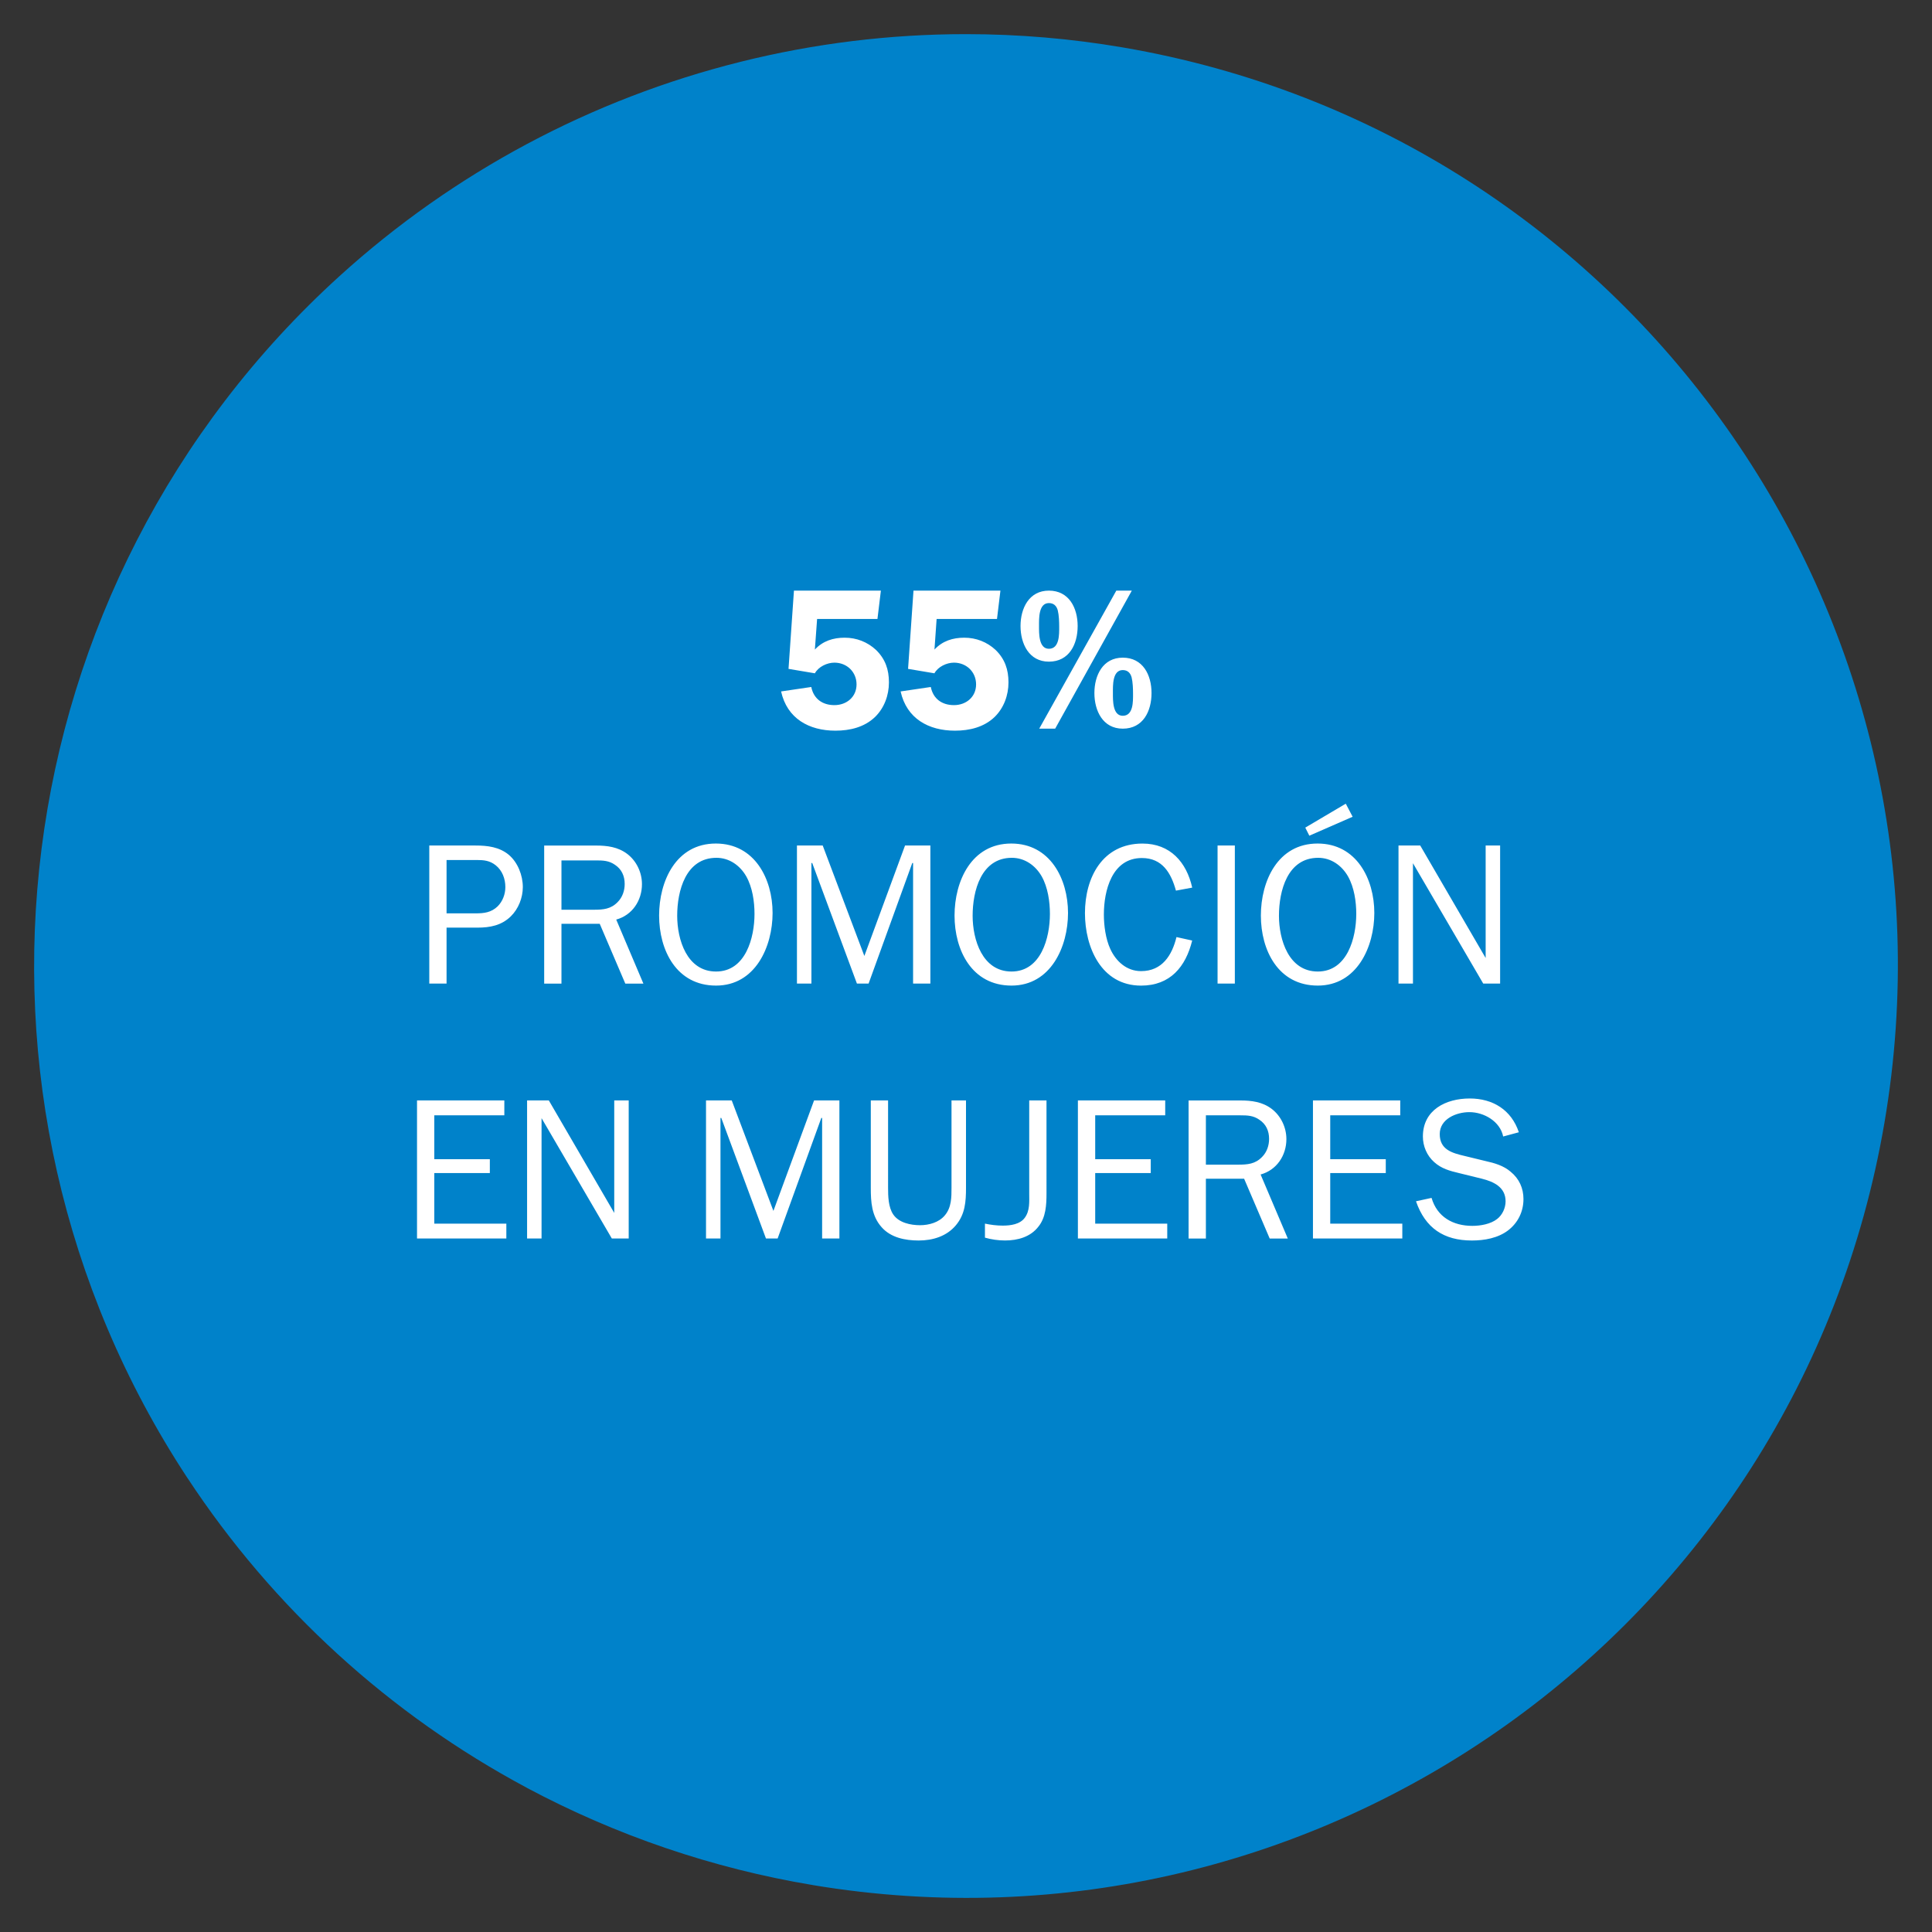
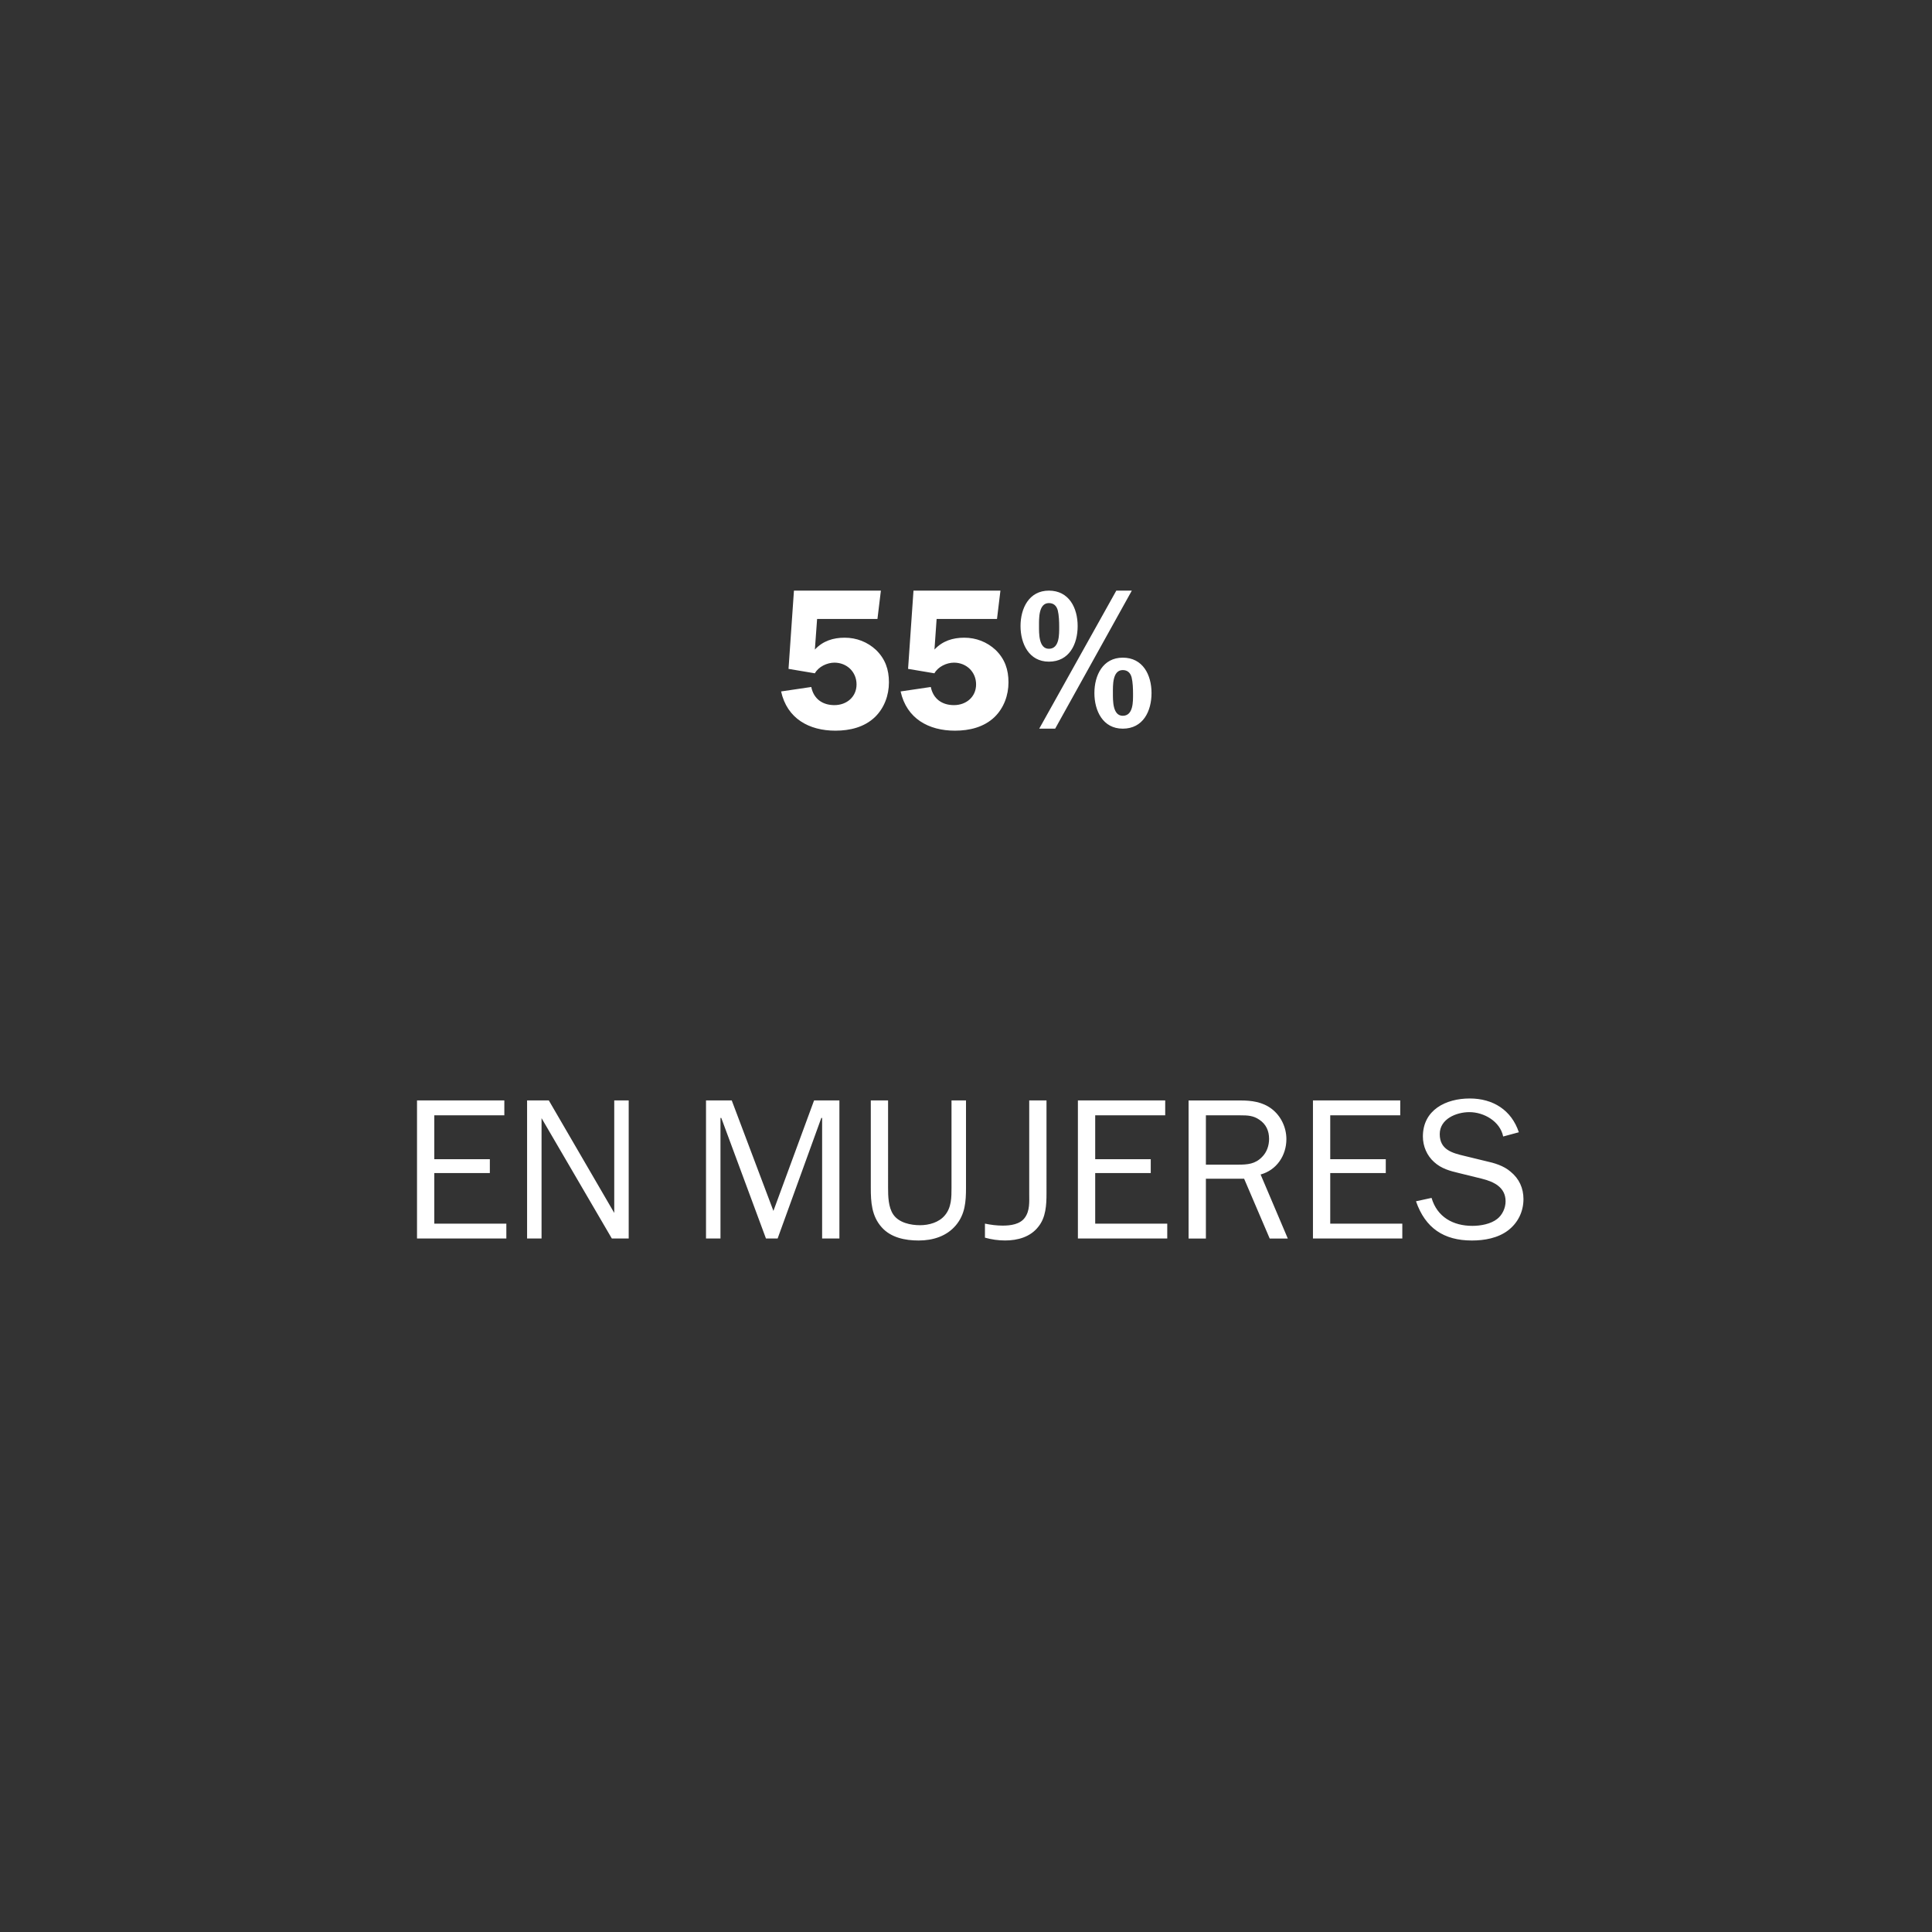
<svg xmlns="http://www.w3.org/2000/svg" xmlns:xlink="http://www.w3.org/1999/xlink" version="1.1" id="Layer_1" x="0px" y="0px" width="72px" height="72px" viewBox="0 0 72 72" enable-background="new 0 0 72 72" xml:space="preserve">
  <rect x="0" y="0" width="72" height="72" fill="#333333" stroke="none" />
  <g>
    <defs>
      <rect id="SVGID_1_" x="1.272" y="1.272" width="69.456" height="69.456" />
    </defs>
    <clipPath id="SVGID_2_">
      <use xlink:href="#SVGID_1_" overflow="visible" />
    </clipPath>
-     <path clip-path="url(#SVGID_2_)" fill="#0082CA" d="M41.846,1.768L41.846,1.768c-1.932-0.33-3.888-0.496-5.848-0.496h-0.001   c-2.831,0-5.651,0.346-8.398,1.031h0.001c-5.563,1.386-10.696,4.129-14.941,7.981C-0.006,21.781-2.414,40.788,6.984,55.079v-0.002   c3.186,4.846,7.533,8.814,12.647,11.547l-0.001,0.001c3.33,1.777,6.926,3.003,10.649,3.624v0.001   c18.866,3.148,36.726-9.551,39.948-28.404C73.457,22.941,60.75,5,41.846,1.768" />
    <path clip-path="url(#SVGID_2_)" fill="#FFFFFF" d="M52.77,44.768c0.345,0.998,1.035,1.462,2.084,1.462   c0.466,0,0.969-0.09,1.344-0.374c0.374-0.285,0.577-0.705,0.577-1.17c0-0.405-0.158-0.759-0.48-1.021   c-0.262-0.225-0.6-0.323-0.937-0.397l-0.773-0.188c-0.48-0.112-0.93-0.24-0.93-0.816c0-0.563,0.615-0.818,1.104-0.818   c0.547,0,1.146,0.345,1.26,0.908l0.584-0.158c-0.277-0.832-0.967-1.259-1.83-1.259c-0.893,0-1.746,0.427-1.746,1.417   c0,0.359,0.148,0.712,0.419,0.952c0.271,0.247,0.585,0.33,0.93,0.412l0.854,0.21c0.451,0.113,0.879,0.323,0.879,0.841   c0,0.248-0.12,0.51-0.315,0.659c-0.239,0.188-0.614,0.256-0.923,0.256c-0.72,0-1.312-0.33-1.521-1.042L52.77,44.768z M52.26,45.601   h-2.686v-1.884h2.07v-0.517h-2.07v-1.636h2.609V41.01H48.93v5.145h3.33V45.601z M44.94,43.403v-1.838h1.283   c0.27,0,0.486,0.008,0.711,0.165c0.248,0.165,0.361,0.413,0.361,0.713c0,0.248-0.082,0.495-0.263,0.675   c-0.255,0.263-0.54,0.285-0.886,0.285H44.94z M47.992,46.155l-1.013-2.385c0.601-0.164,0.961-0.712,0.961-1.319   c0-0.436-0.203-0.863-0.547-1.126c-0.346-0.262-0.75-0.314-1.17-0.314h-1.928v5.145h0.645v-2.228h1.425l0.953,2.228H47.992z    M43.5,45.601h-2.685v-1.884h2.07v-0.517h-2.07v-1.636h2.609V41.01H40.17v5.145H43.5V45.601z M39,41.01h-0.644v3.466   c0,0.307,0.029,0.645-0.166,0.907c-0.18,0.247-0.532,0.292-0.824,0.292c-0.225,0-0.443-0.029-0.66-0.074v0.523   c0.24,0.068,0.495,0.105,0.75,0.105c0.465,0,0.945-0.127,1.244-0.518c0.277-0.344,0.3-0.81,0.3-1.236V41.01z M36,41.01H35.46v3.256   c0,0.353,0,0.734-0.248,1.026c-0.217,0.264-0.593,0.368-0.923,0.368c-0.352,0-0.788-0.09-0.998-0.397   c-0.187-0.27-0.195-0.69-0.195-0.997V41.01h-0.644v3.256c0,0.531,0.03,1.05,0.405,1.47c0.344,0.389,0.877,0.494,1.38,0.494   c0.525,0,1.043-0.157,1.387-0.569C35.97,45.248,36,44.776,36,44.266V41.01z M31.282,41.01h-0.944l-1.515,4.117L27.27,41.01h-0.959   v5.145h0.539v-4.492h0.03l1.665,4.492h0.435l1.628-4.492h0.03v4.492h0.644V41.01z M23.43,41.01h-0.539v4.192l-2.438-4.192h-0.81   v5.145h0.539v-4.485l2.619,4.485h0.629V41.01z M18.87,45.601h-2.685v-1.884h2.07v-0.517h-2.07v-1.636h2.61V41.01h-3.254v5.145   h3.329V45.601z" />
-     <path clip-path="url(#SVGID_2_)" fill="#FFFFFF" d="M55.905,31.51h-0.539v4.192l-2.438-4.192h-0.81v5.145h0.539v-4.485l2.619,4.485   h0.629V31.51z M50.409,30.438l-0.256-0.487l-1.509,0.892l0.151,0.301L50.409,30.438z M49.11,36.206   c-1.088,0-1.447-1.192-1.447-2.078c0-0.923,0.314-2.16,1.463-2.16c0.479,0,0.877,0.285,1.109,0.69   c0.233,0.412,0.309,0.945,0.309,1.402C50.543,34.946,50.212,36.206,49.11,36.206 M49.11,36.73c1.463,0,2.107-1.447,2.107-2.707   c0-1.269-0.667-2.587-2.115-2.587c-1.484,0-2.113,1.401-2.113,2.684C46.989,35.411,47.632,36.73,49.11,36.73 M46.019,31.51h-0.644   v5.145h0.644V31.51z M43.844,34.922c-0.165,0.676-0.532,1.269-1.32,1.269c-0.539,0-0.937-0.368-1.146-0.825   c-0.174-0.375-0.24-0.878-0.24-1.283c0-0.893,0.3-2.107,1.417-2.107c0.765,0,1.088,0.562,1.269,1.215l0.606-0.112   c-0.21-0.945-0.817-1.642-1.853-1.642c-1.492,0-2.144,1.267-2.144,2.594c0,1.268,0.606,2.7,2.091,2.7   c1.088,0,1.665-0.704,1.905-1.68L43.844,34.922z M37.696,36.206c-1.089,0-1.449-1.192-1.449-2.078c0-0.923,0.315-2.16,1.462-2.16   c0.48,0,0.879,0.285,1.111,0.69c0.232,0.412,0.307,0.945,0.307,1.402C39.127,34.946,38.798,36.206,37.696,36.206 M37.696,36.73   c1.463,0,2.106-1.447,2.106-2.707c0-1.269-0.667-2.587-2.115-2.587c-1.485,0-2.114,1.401-2.114,2.684   C35.573,35.411,36.217,36.73,37.696,36.73 M34.672,31.51h-0.944l-1.516,4.116L30.66,31.51H29.7v5.145h0.539v-4.493h0.03   l1.666,4.493h0.435l1.628-4.493h0.03v4.493h0.644V31.51z M26.685,36.206c-1.088,0-1.448-1.192-1.448-2.078   c0-0.923,0.315-2.16,1.463-2.16c0.48,0,0.878,0.285,1.11,0.69c0.233,0.412,0.308,0.945,0.308,1.402   C28.118,34.946,27.788,36.206,26.685,36.206 M26.685,36.73c1.463,0,2.107-1.447,2.107-2.707c0-1.269-0.667-2.587-2.115-2.587   c-1.485,0-2.114,1.401-2.114,2.684C24.563,35.411,25.207,36.73,26.685,36.73 M20.924,33.903v-1.838h1.283   c0.271,0,0.488,0.008,0.713,0.165c0.248,0.165,0.36,0.413,0.36,0.713c0,0.248-0.082,0.495-0.262,0.675   c-0.255,0.263-0.54,0.285-0.886,0.285H20.924z M23.977,36.655l-1.012-2.385c0.6-0.164,0.959-0.712,0.959-1.32   c0-0.435-0.202-0.862-0.546-1.125c-0.345-0.262-0.75-0.314-1.171-0.314H20.28v5.145h0.644v-2.229h1.426l0.953,2.229H23.977z    M16.642,34.038v-1.988h1.133c0.263,0,0.48,0.023,0.698,0.196c0.247,0.196,0.36,0.504,0.36,0.813c0,0.264-0.098,0.527-0.285,0.716   c-0.24,0.232-0.51,0.263-0.818,0.263H16.642z M16.642,36.655V34.57h1.156c0.465,0,0.892-0.082,1.237-0.419   c0.285-0.278,0.449-0.693,0.449-1.092c0-0.438-0.187-0.919-0.524-1.204c-0.352-0.292-0.795-0.345-1.238-0.345h-1.724v5.145H16.642z   " />
    <path clip-path="url(#SVGID_2_)" fill="#FFFFFF" d="M41.842,27.155c0.758,0,1.072-0.651,1.072-1.327s-0.322-1.319-1.072-1.319   c-0.742,0-1.057,0.659-1.057,1.319S41.1,27.155,41.842,27.155 M39.089,24.658c0.759,0,1.072-0.652,1.072-1.327   c0-0.676-0.322-1.32-1.072-1.32c-0.741,0-1.057,0.66-1.057,1.32C38.033,23.99,38.348,24.658,39.089,24.658 M41.842,24.972   c0.18,0,0.285,0.105,0.33,0.271c0.045,0.18,0.053,0.428,0.053,0.614c0,0.278,0.016,0.818-0.383,0.818   c-0.383,0-0.367-0.585-0.367-0.848C41.475,25.557,41.452,24.972,41.842,24.972 M38.729,27.155h0.594l2.857-5.145h-0.578   L38.729,27.155z M39.089,22.475c0.181,0,0.286,0.105,0.331,0.271c0.045,0.18,0.053,0.427,0.053,0.614   c0,0.278,0.014,0.818-0.384,0.818c-0.383,0-0.368-0.585-0.368-0.848C38.721,23.06,38.7,22.475,39.089,22.475 M34.905,23.067h2.25   l0.128-1.057h-3.24l-0.202,2.917l0.982,0.165c0.135-0.248,0.458-0.397,0.728-0.397c0.465,0,0.825,0.346,0.825,0.811   s-0.368,0.772-0.825,0.772c-0.443,0-0.773-0.232-0.863-0.676l-1.125,0.166c0.225,1.012,1.043,1.462,2.025,1.462   c0.54,0,1.08-0.128,1.478-0.51c0.345-0.337,0.517-0.81,0.517-1.29c0-0.479-0.134-0.87-0.479-1.208   c-0.322-0.299-0.727-0.457-1.169-0.457c-0.427,0-0.81,0.12-1.11,0.442L34.905,23.067z M30.451,23.067H32.7l0.128-1.057h-3.24   l-0.202,2.917l0.982,0.165c0.135-0.248,0.458-0.397,0.728-0.397c0.465,0,0.825,0.346,0.825,0.811s-0.368,0.772-0.825,0.772   c-0.443,0-0.773-0.232-0.862-0.676l-1.125,0.166c0.224,1.012,1.042,1.462,2.024,1.462c0.54,0,1.08-0.128,1.477-0.51   c0.345-0.337,0.518-0.81,0.518-1.29c0-0.479-0.135-0.87-0.48-1.208c-0.322-0.299-0.727-0.457-1.17-0.457   c-0.427,0-0.81,0.12-1.11,0.442L30.451,23.067z" />
  </g>
</svg>